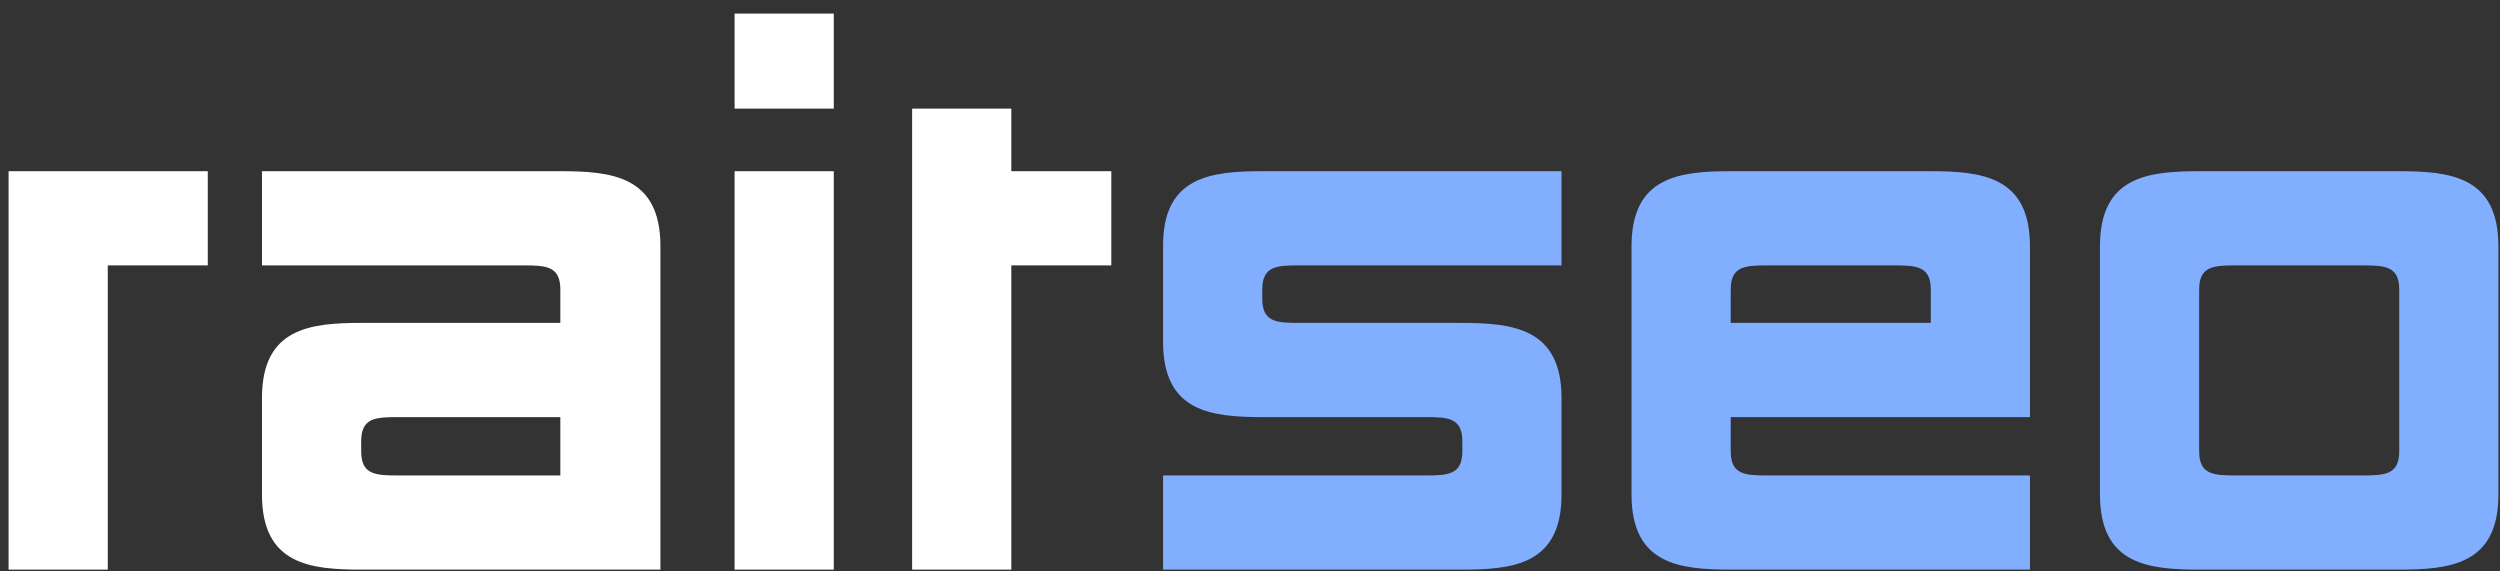
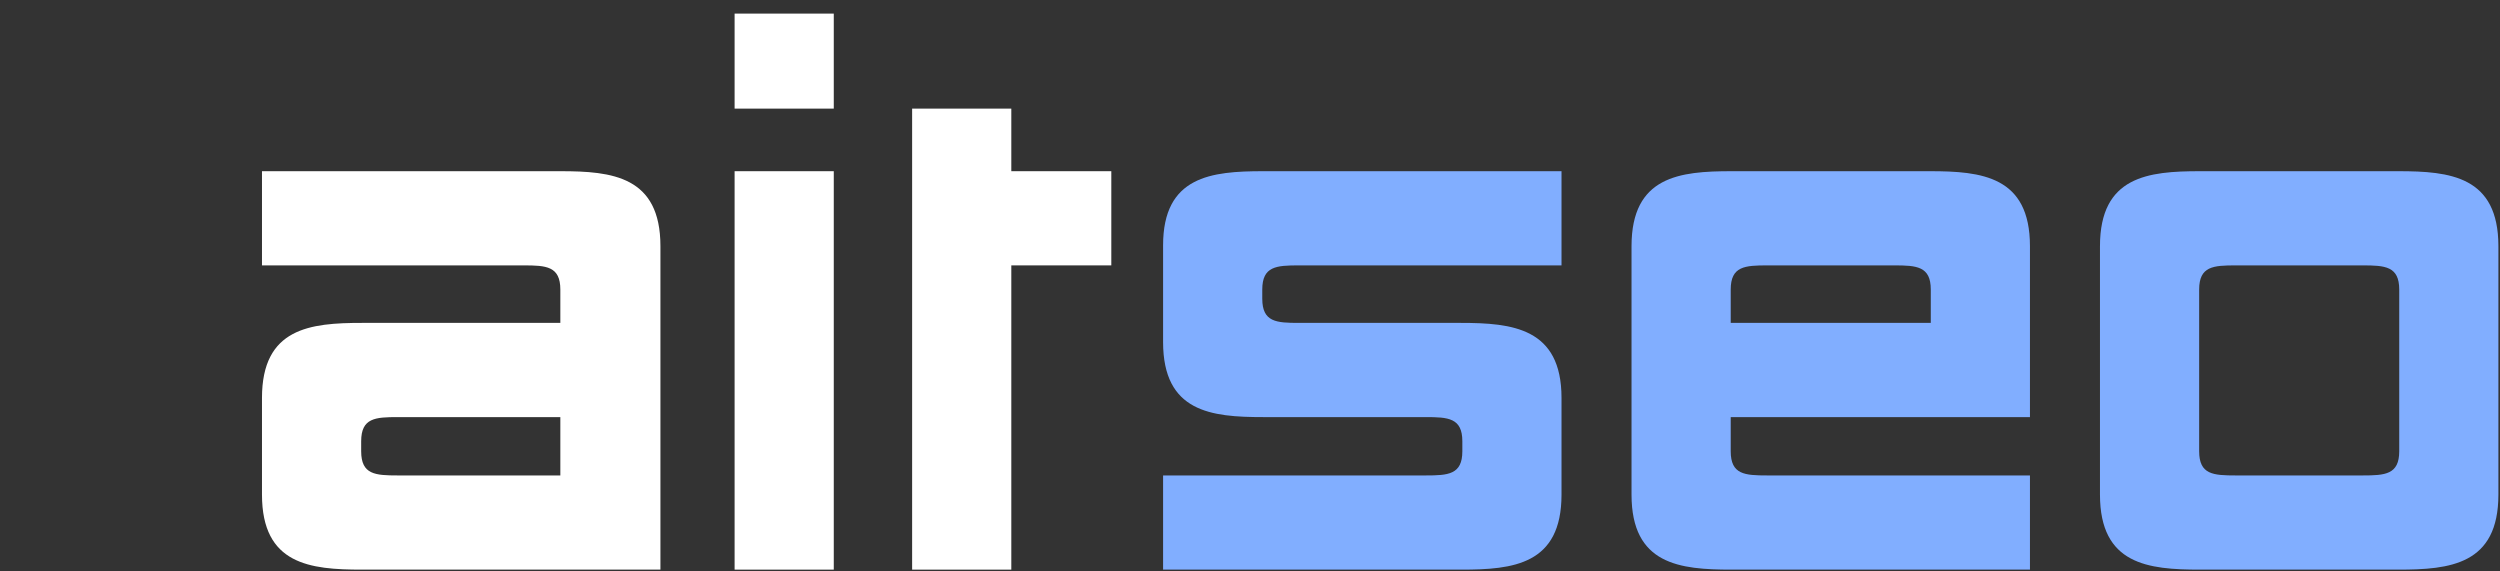
<svg xmlns="http://www.w3.org/2000/svg" width="175" height="40" viewBox="0 0 175 40" fill="none">
  <rect x="0" y="0" width="175" height="40" fill="#333333" stroke="none" />
-   <path d="M14.544 18.577V11.984H0.601V39.874H7.544V18.577H14.544Z" fill="white" />
  <path d="M25.282 30.89C25.282 29.254 26.271 29.197 27.849 29.197H39.224V33.281H27.849C26.271 33.281 25.282 33.223 25.282 31.588V30.89ZM46.23 17.234C46.23 12.333 42.844 11.984 39.224 11.984H18.339V18.577H36.657C38.235 18.577 39.224 18.635 39.224 20.27V22.603H25.339C21.719 22.603 18.339 22.952 18.339 27.853V34.624C18.339 39.525 21.719 39.874 25.339 39.874H46.23V17.234Z" fill="white" />
  <path d="M58.364 7.603V0.952H51.422V7.603H58.364ZM58.364 39.874V11.984H51.422V39.874H58.364Z" fill="white" />
  <path d="M77.792 18.577V11.984H70.792V7.603H63.849V39.874H70.792V18.577H77.792Z" fill="white" />
  <path d="M81.416 23.942C81.416 28.848 84.796 29.197 88.416 29.197H99.796C101.369 29.197 102.364 29.254 102.364 30.89V31.588C102.364 33.223 101.369 33.281 99.796 33.281H81.416V39.874H102.301C105.921 39.874 109.306 39.525 109.306 34.624V27.853C109.306 22.952 105.864 22.603 102.244 22.603H90.926C89.348 22.603 88.359 22.546 88.359 20.911V20.27C88.359 18.635 89.348 18.577 90.926 18.577H109.306V11.984H88.416C84.796 11.984 81.416 12.333 81.416 17.176V23.942Z" fill="#81AEFF" />
  <path d="M114.207 34.624C114.207 39.525 117.587 39.874 121.207 39.874H142.097V33.281H123.717C122.139 33.281 121.15 33.223 121.15 31.588V29.197H142.097V17.234C142.097 12.333 138.712 11.984 135.092 11.984H121.207C117.587 11.984 114.207 12.333 114.207 17.234V34.624ZM121.15 20.27C121.15 18.635 122.139 18.577 123.717 18.577H132.587C134.16 18.577 135.155 18.635 135.155 20.27V22.603H121.15V20.27Z" fill="#81AEFF" />
  <path d="M174.888 17.234C174.888 12.333 171.503 11.984 167.883 11.984H153.998C150.378 11.984 146.998 12.333 146.998 17.234V34.624C146.998 39.525 150.378 39.874 153.998 39.874H167.883C171.503 39.874 174.888 39.525 174.888 34.624V17.234ZM153.941 20.27C153.941 18.635 154.93 18.577 156.508 18.577H165.378C166.951 18.577 167.946 18.635 167.946 20.27V31.588C167.946 33.223 166.951 33.281 165.378 33.281H156.508C154.93 33.281 153.941 33.223 153.941 31.588V20.27Z" fill="#81AEFF" />
</svg>